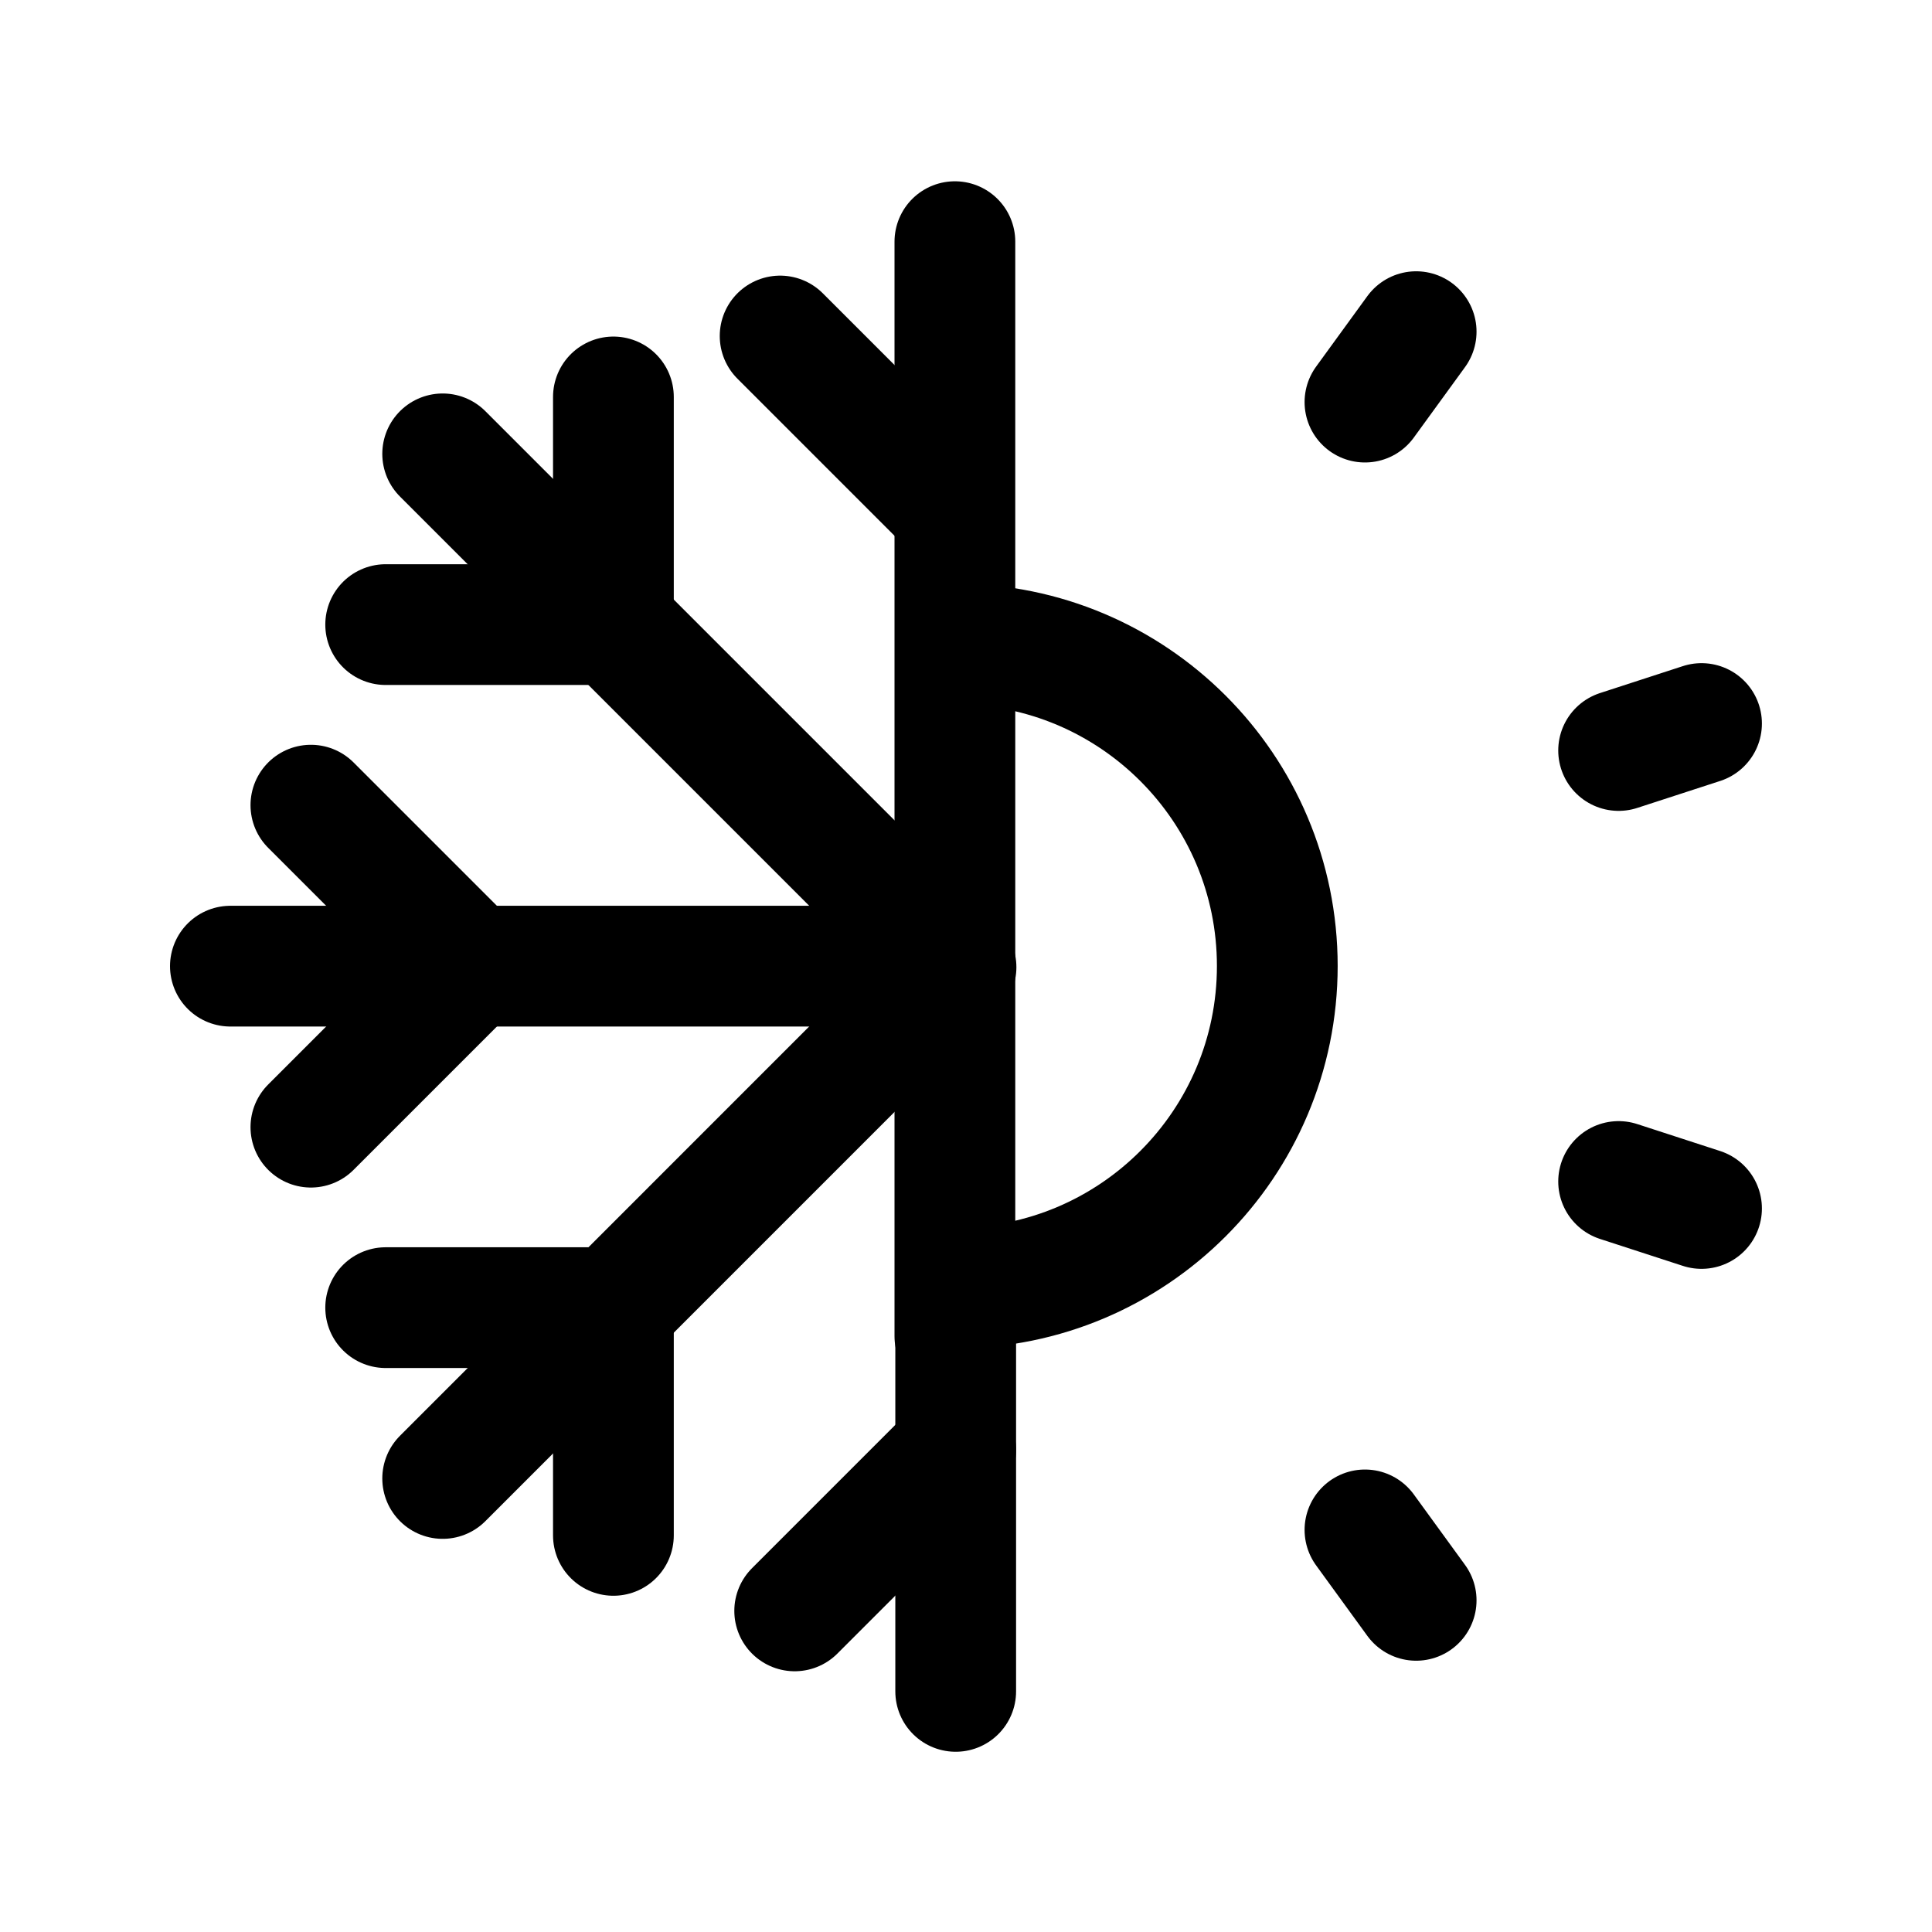
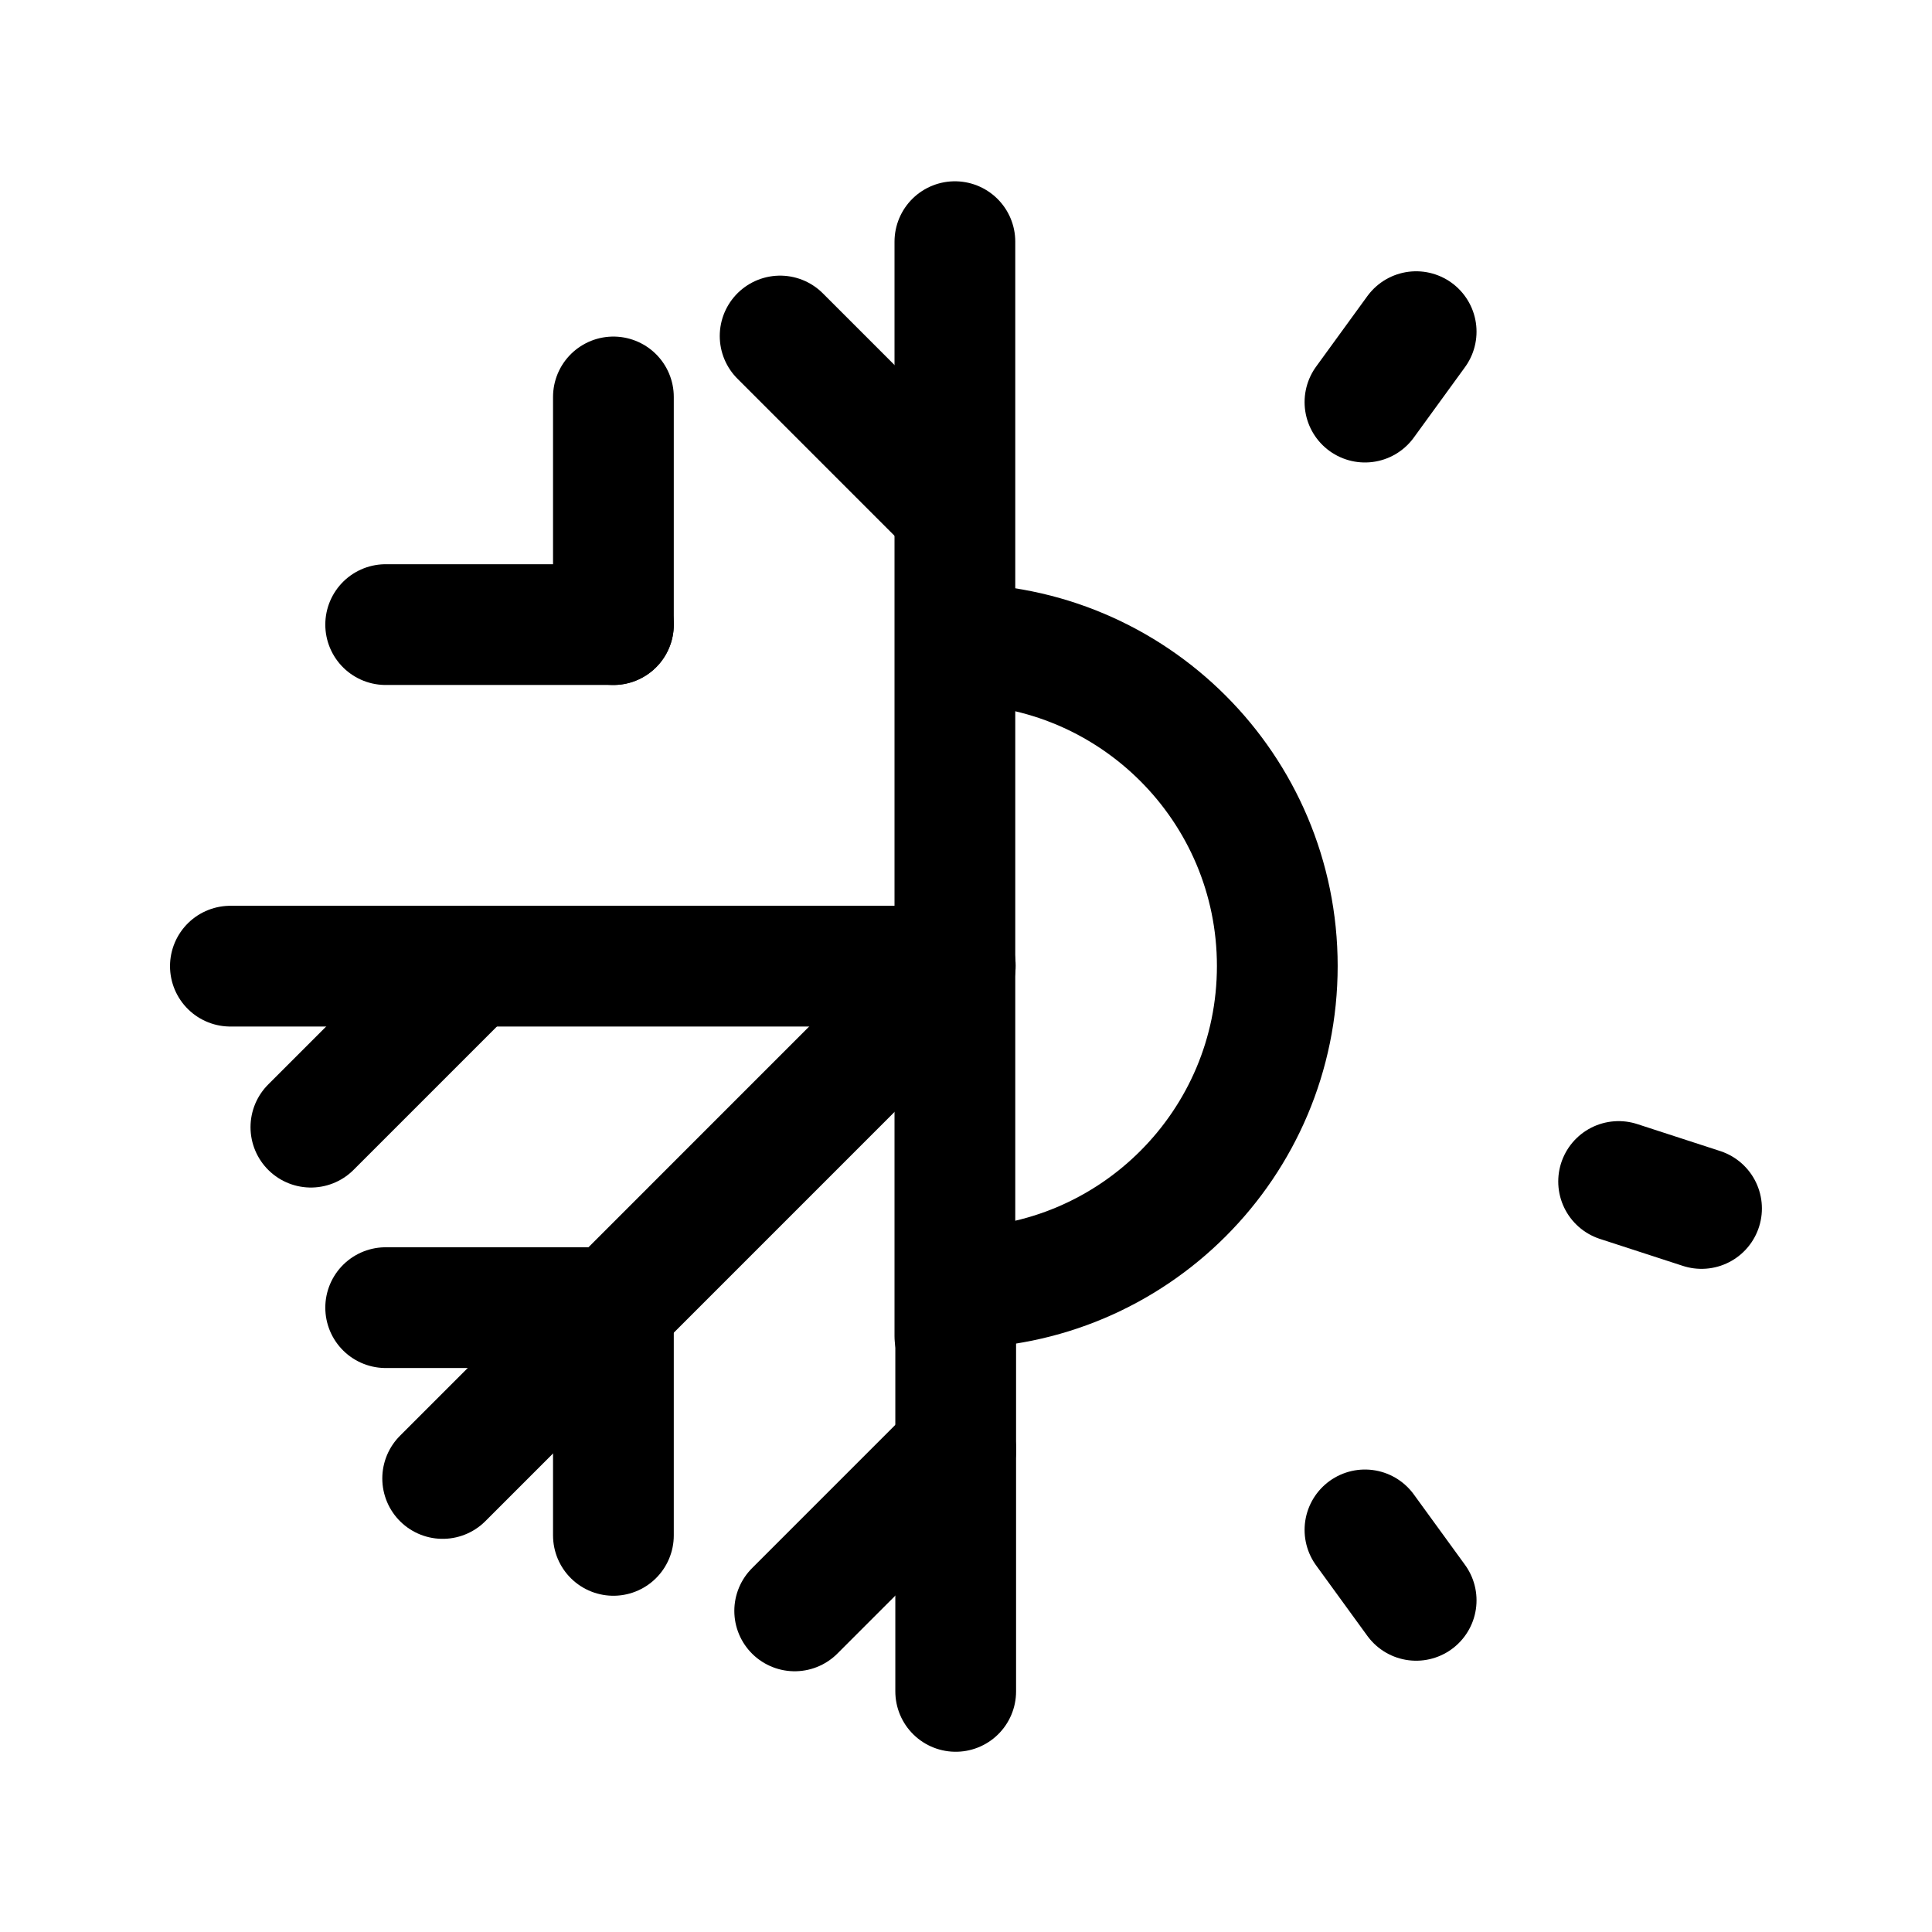
<svg xmlns="http://www.w3.org/2000/svg" width="24" height="24" viewBox="0 0 24 24" fill="none">
-   <path d="M5.499 5.638L11.876 12.015" stroke="black" stroke-width="1.5" stroke-linecap="round" />
  <path d="M5.499 18.366L11.867 11.997" stroke="black" stroke-width="1.5" stroke-linecap="round" />
  <path d="M7.62 4.931L7.62 7.759" stroke="black" stroke-width="1.5" stroke-linecap="round" />
  <path d="M4.791 16.244L7.62 16.244" stroke="black" stroke-width="1.5" stroke-linecap="round" />
  <path d="M7.62 7.759L4.791 7.759" stroke="black" stroke-width="1.5" stroke-linecap="round" />
  <path d="M7.62 16.244L7.62 19.073" stroke="black" stroke-width="1.5" stroke-linecap="round" />
  <path d="M11.862 3.002L11.862 16.598" stroke="black" stroke-width="1.5" stroke-linecap="round" />
  <path d="M2.862 12.002L11.691 12.002" stroke="black" stroke-width="1.5" stroke-linecap="round" />
  <path d="M11.872 21.011L11.872 16.011" stroke="black" stroke-width="1.5" stroke-linecap="round" />
-   <path d="M3.862 10.002L5.862 12.002" stroke="black" stroke-width="1.5" stroke-linecap="round" />
  <path d="M9.691 4.174L11.691 6.174" stroke="black" stroke-width="1.5" stroke-linecap="round" />
  <path d="M5.862 12.002L3.862 14.002" stroke="black" stroke-width="1.5" stroke-linecap="round" />
  <path d="M11.872 18.011L9.872 20.011" stroke="black" stroke-width="1.5" stroke-linecap="round" />
  <path d="M11.867 16C14.076 16 15.867 14.209 15.867 12C15.867 9.791 14.076 8 11.867 8" stroke="black" stroke-width="1.5" stroke-linecap="round" stroke-linejoin="round" />
-   <path d="M21.137 8.988L20.107 9.323" stroke="black" stroke-width="1.5" stroke-linecap="round" stroke-linejoin="round" />
  <path d="M17.592 19.88L16.956 19.005" stroke="black" stroke-width="1.5" stroke-linecap="round" stroke-linejoin="round" />
  <path d="M21.137 15.012L20.107 14.677" stroke="black" stroke-width="1.5" stroke-linecap="round" stroke-linejoin="round" />
  <path d="M17.592 4.12L16.956 4.995" stroke="black" stroke-width="1.5" stroke-linecap="round" stroke-linejoin="round" />
</svg>